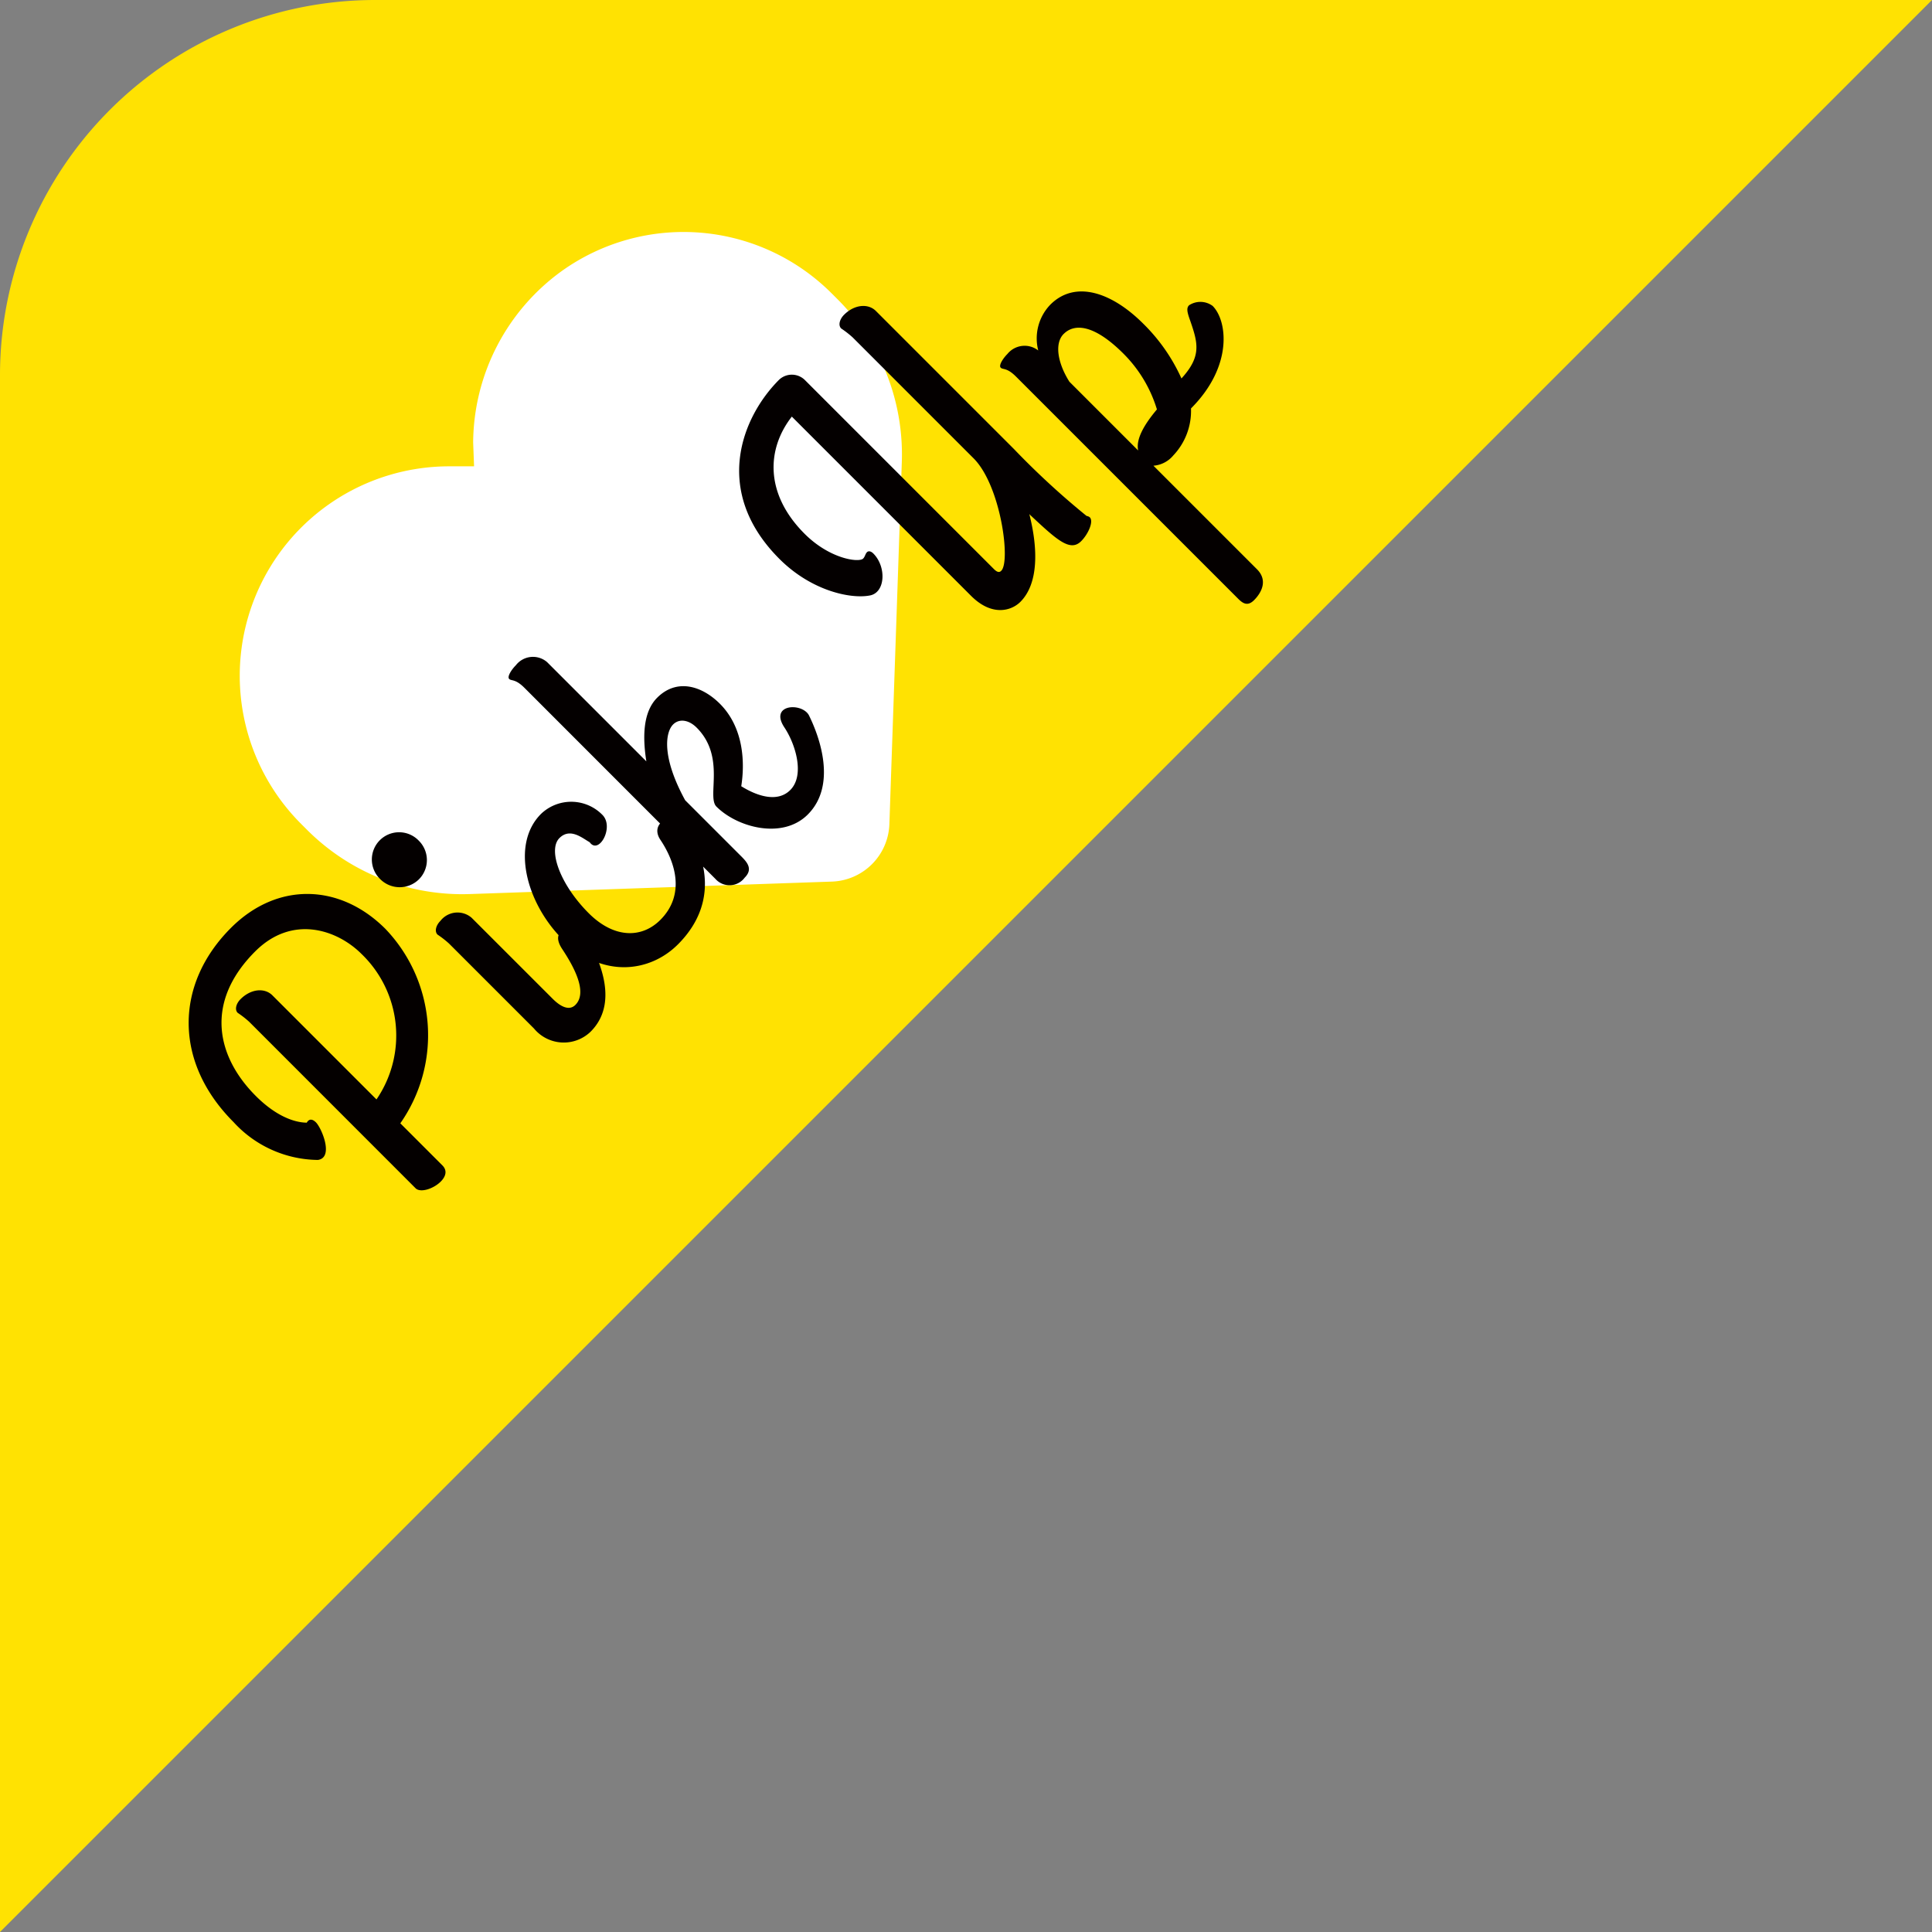
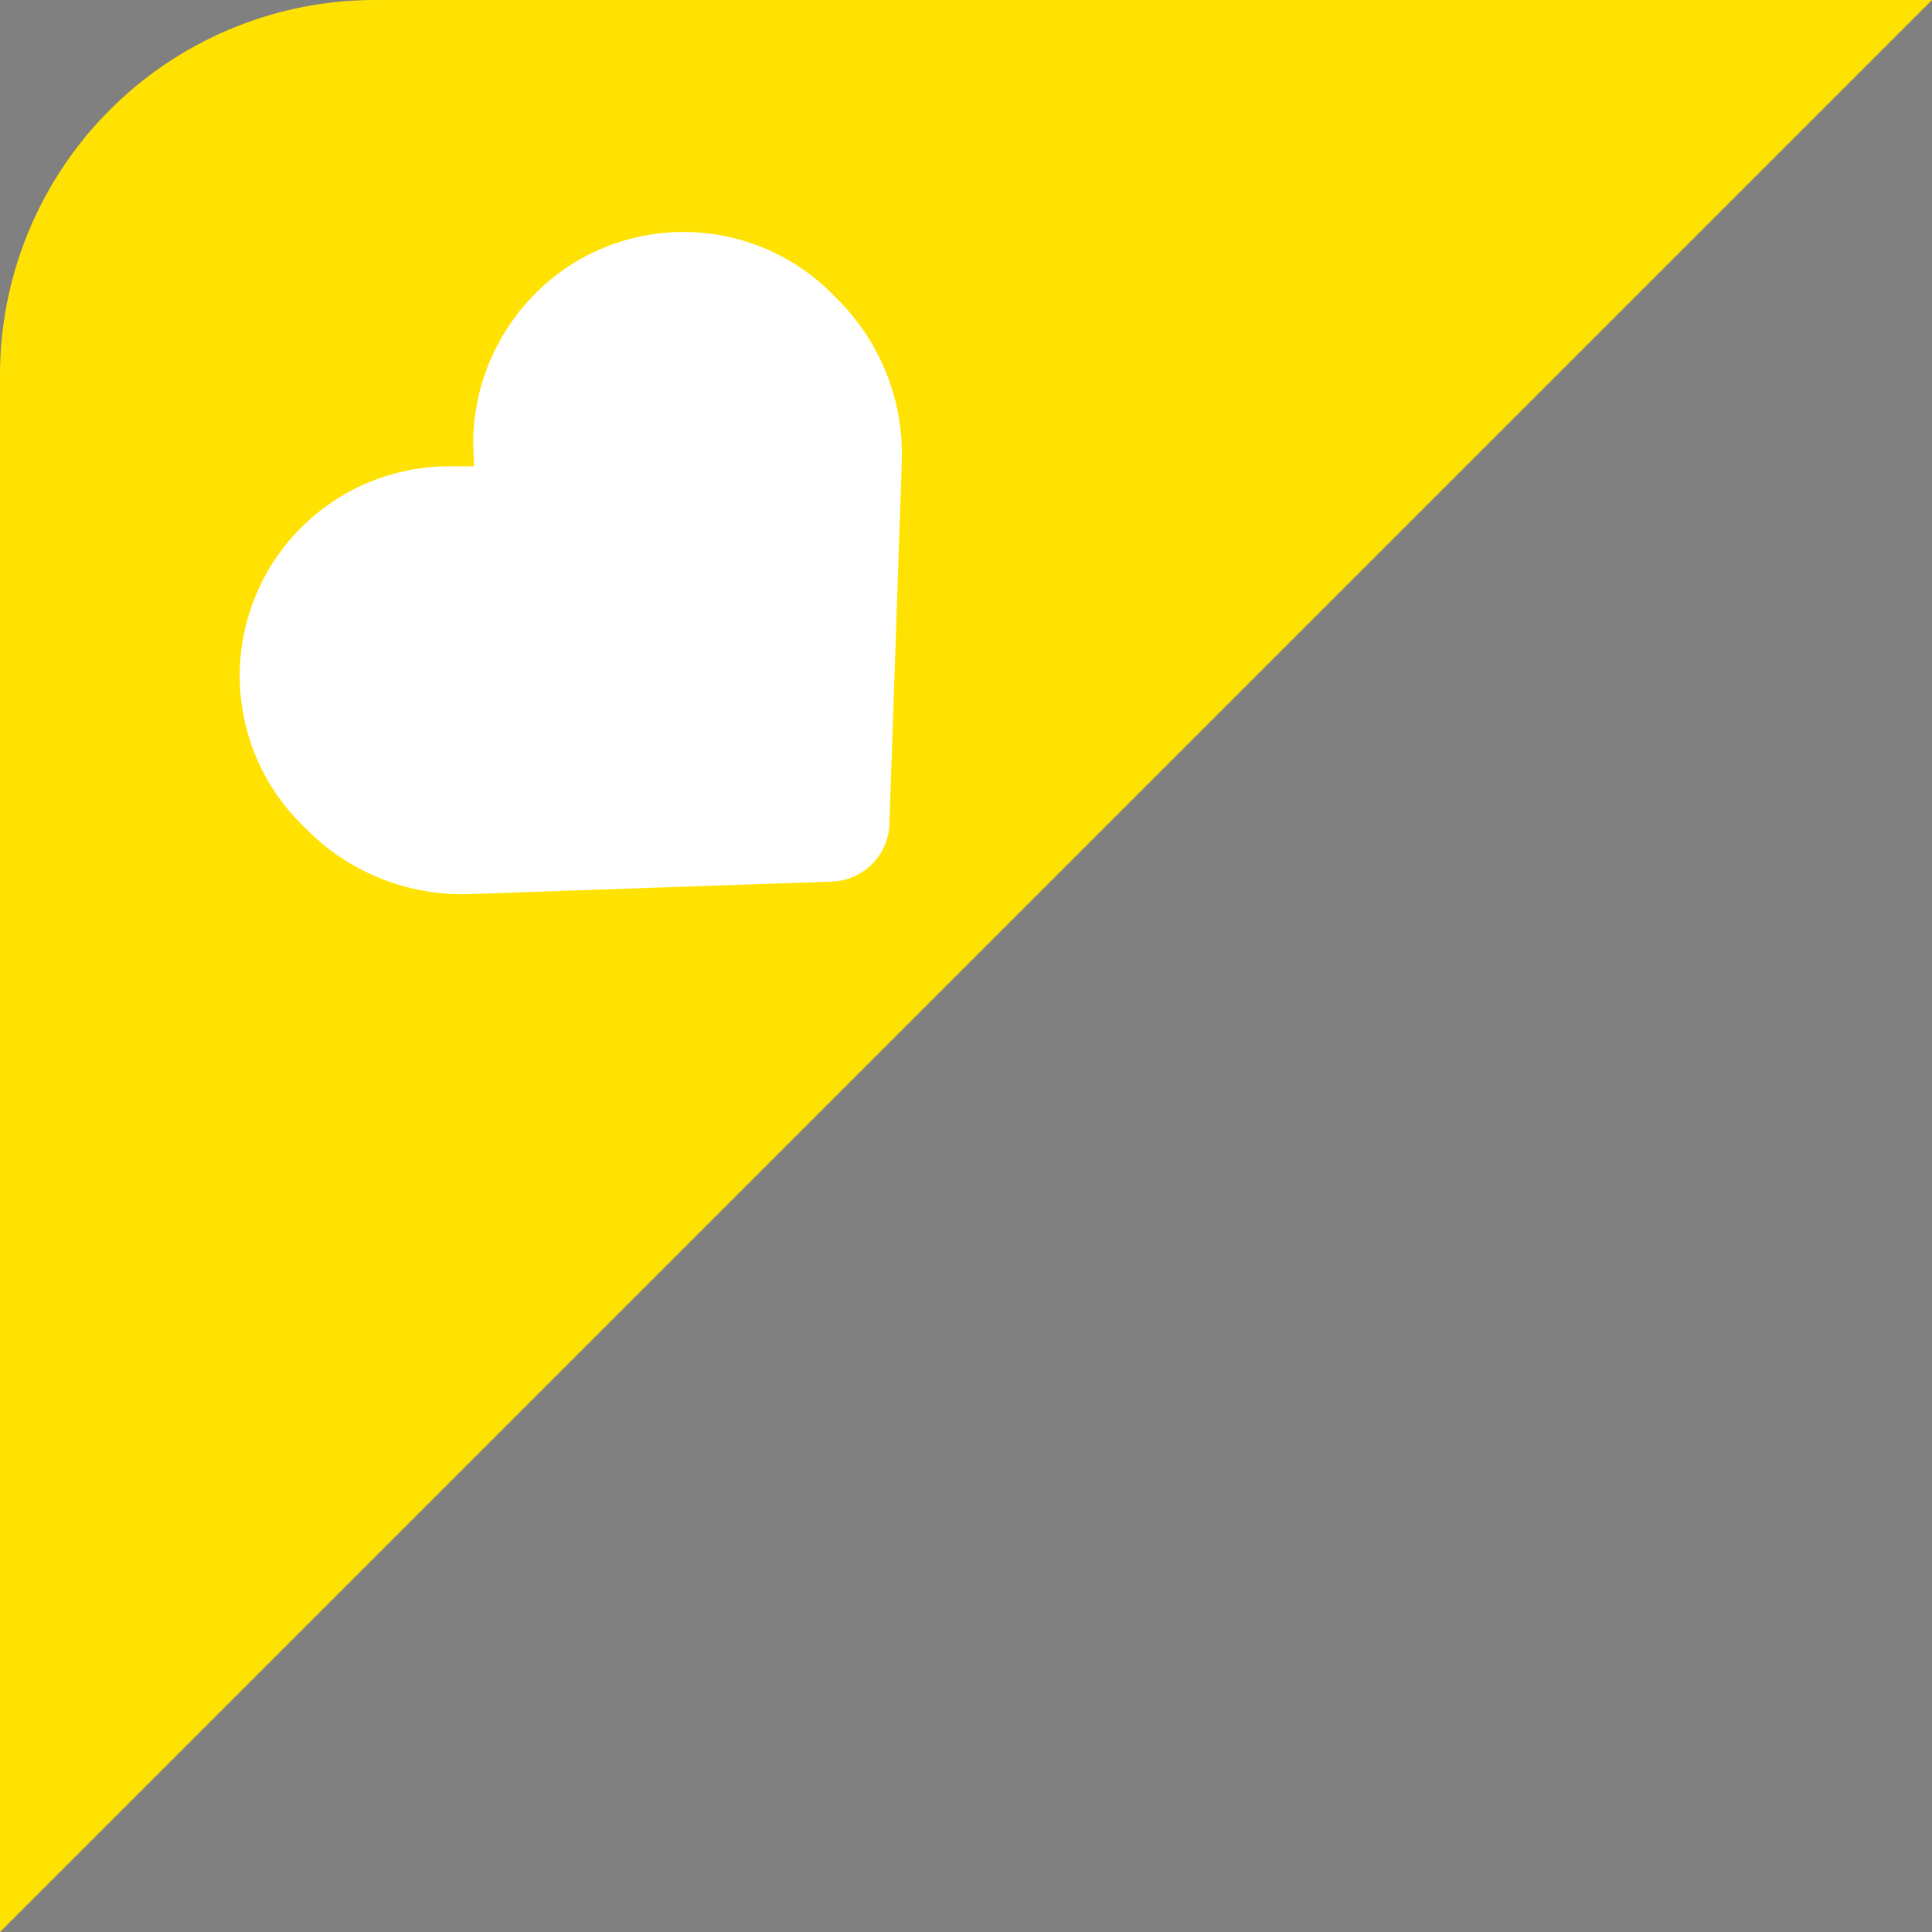
<svg xmlns="http://www.w3.org/2000/svg" width="150" height="150" viewBox="0 0 150 150">
  <rect x="0" y="0" width="150" height="150" fill="#808080" stroke="none" />
  <defs>
    <style>.a{fill:#ffe202;}.b{fill:#fff;}.c{fill:#040000;}</style>
  </defs>
  <g transform="translate(-30 -527)">
    <path class="a" d="M29.126,0H150L0,150V29.126A29.126,29.126,0,0,1,29.126,0Z" transform="translate(30 527)" />
    <path class="b" d="M0,16.924v-.66a16.261,16.261,0,0,1,27.761-11.5l1.365,1.363,1.263-1.363A16.552,16.552,0,0,1,44.668.222,16.259,16.259,0,0,1,58.252,16.264v.66a17.02,17.02,0,0,1-5.416,12.458L32.278,48.576a4.625,4.625,0,0,1-6.3,0L5.415,29.382A17.036,17.036,0,0,1,0,16.924Z" transform="translate(41.879 579.467) rotate(-45)" />
-     <path class="c" d="M6.361,24.431c0,.524.944,1.014,1.748,1.014.524,0,.979-.21.979-.8V20.027a11.935,11.935,0,0,0,9.856-11.5C18.944,3.565,15.623,0,10.52,0,4.3,0,0,4.264,0,10.8a8.984,8.984,0,0,0,2.551,6.711c1.014.769,1.957-1.538,1.957-2.167,0-.35-.14-.594-.524-.489-.07-.1-1.328-1.188-1.328-4.264,0-4.264,2.272-7.969,7.9-7.969,4.089,0,5.7,3.32,5.7,5.977a8.789,8.789,0,0,1-7.165,8.808V5.977c0-.839-.8-1.538-1.957-1.538-.489,0-.909.245-.909.594a7.528,7.528,0,0,1,.14,1.118ZM23.487,7.654a2.118,2.118,0,0,0,2.132-2.132,2.115,2.115,0,1,0-4.229,0A2.133,2.133,0,0,0,23.487,7.654Zm.8,5A1.679,1.679,0,0,0,22.4,11.115c-.489,0-.909.245-.909.594a7.528,7.528,0,0,1,.14,1.118v9.332a3,3,0,0,0,2.936,3.285c3.006,0,4.369-3.146,5-5.452.28-1.118-1.608-2.761-2.027-.629-.315,1.538-.944,3.775-2.342,3.775-.909,0-.909-1.293-.909-1.608Zm9.856,12.792c5.138,0,6.676-4.229,6.92-6.361.14-1.223-1.817-1.922-2.132-.35-.419,2.132-1.678,4.4-4.4,4.4-2.062,0-3.565-1.538-3.565-4.3,0-3.146,1.223-5.732,2.517-5.732,1.188,0,1.258,1.293,1.433,1.887-.21,1.223,2.2.524,2.2-.8a3.388,3.388,0,0,0-3.32-3.425c-3.32,0-5.7,4.054-5.7,8.074C28.1,23.138,31.037,25.445,34.148,25.445Zm5.662-1.538a1.468,1.468,0,0,0,1.678,1.538c1.014,0,.979-.839.979-1.5V17.93c1.083-3.7,2.656-4.823,3.5-4.823.664,0,1.118.594,1.118,1.468,0,3.216-3.25,4.334-3.25,5.417,0,2.307,1.817,5.452,4.579,5.452,3.181,0,4.893-3.53,5.522-5.417.28-1.118-1.608-2.761-2.027-.629-.315,1.538-1.5,3.74-3.111,3.74-1.363,0-2.132-1.4-2.482-2.9,1.4-1.014,3.355-3.006,3.355-5.7,0-1.957-.944-3.775-3.111-3.775-1.573,0-2.971,1.363-4.089,2.9V2.761a1.679,1.679,0,0,0-1.887-1.538c-.489,0-1.118.14-1.118.384s.35.315.35,1.328Zm37.258-2.726c.1,2.831.14,4.264,1.363,4.264.769,0,1.783-.384,1.783-.839a.465.465,0,0,0-.1-.245,61.569,61.569,0,0,1-.315-7.654V1.538C79.794.7,78.99,0,77.837,0c-.489,0-.909.245-.909.594a7.528,7.528,0,0,1,.14,1.118V14.994c0,2.971-3.6,7.689-4.649,7.689-.14,0-.315-.035-.315-.489V1.468A1.441,1.441,0,0,0,70.707,0c-4.124,0-9.821,2.447-9.821,9.856,0,3.53,1.713,6.117,2.936,6.955,1.014.734,2.517-.629,2.517-2.1,0-.245-.1-.419-.28-.419s-.35.14-.559.14c-.454,0-1.852-1.783-1.852-4.579,0-4.4,2.586-6.746,5.732-7.13V22.4c0,2.307,1.4,3.041,2.377,3.041,1.992,0,3.88-1.922,5.313-4.334Zm11.15,4.614a5.021,5.021,0,0,0,3.53-1.608c4.649,0,6.816-2.831,6.816-4.439A1.6,1.6,0,0,0,97.3,18.419c-.315,0-.489.28-.8.944-.8,1.643-1.328,2.551-3.635,2.656a14.038,14.038,0,0,0,.909-5.1c0-3.46-1.328-6.151-4.054-6.151a3.778,3.778,0,0,0-3.181,1.852,1.72,1.72,0,0,0-1.887-1.5c-.489,0-1.118.14-1.118.384s.35.315.35,1.328v24.4c0,.524.1.944.8.944s1.852-.245,1.852-1.538V25.27A2.221,2.221,0,0,0,88.217,25.794Zm.629-12.687c1.188,0,2.2,1.153,2.2,4.369a10.359,10.359,0,0,1-1.223,4.893c-1.608.14-2.8.489-3.285,1.223v-7.55C86.924,14.33,87.833,13.107,88.847,13.107Z" transform="translate(40.493 606.479) rotate(-45)" />
  </g>
</svg>